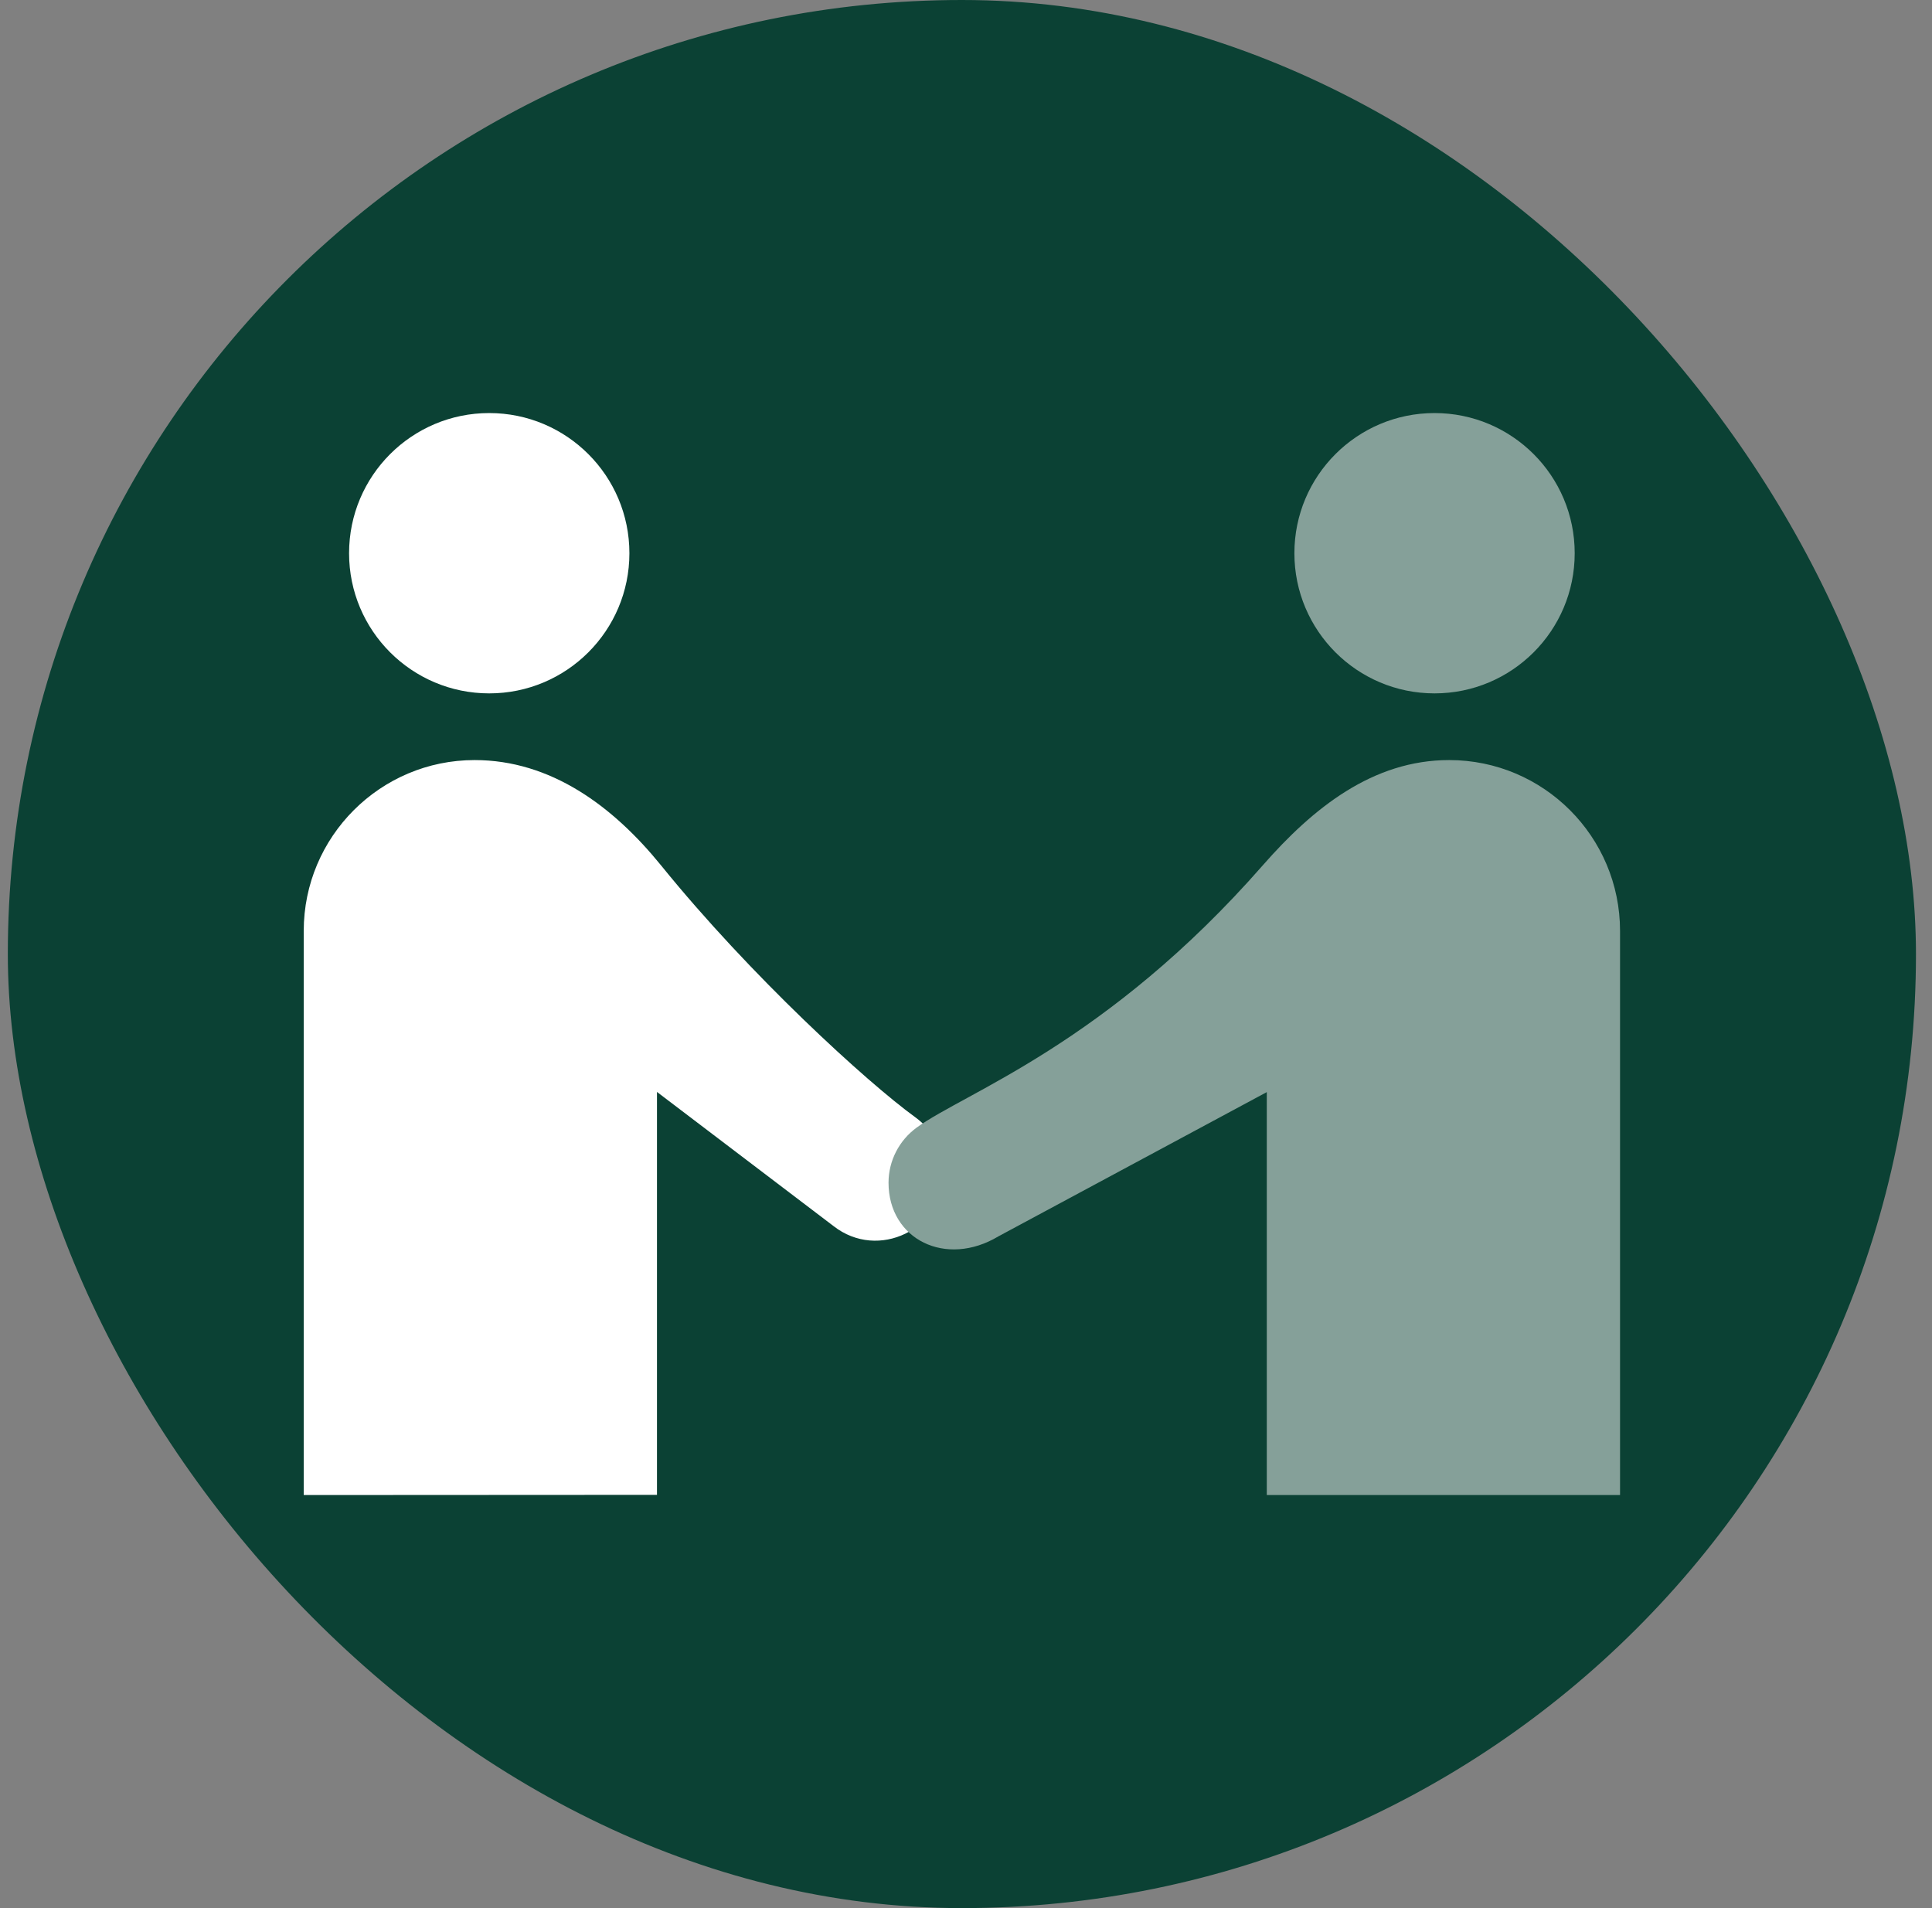
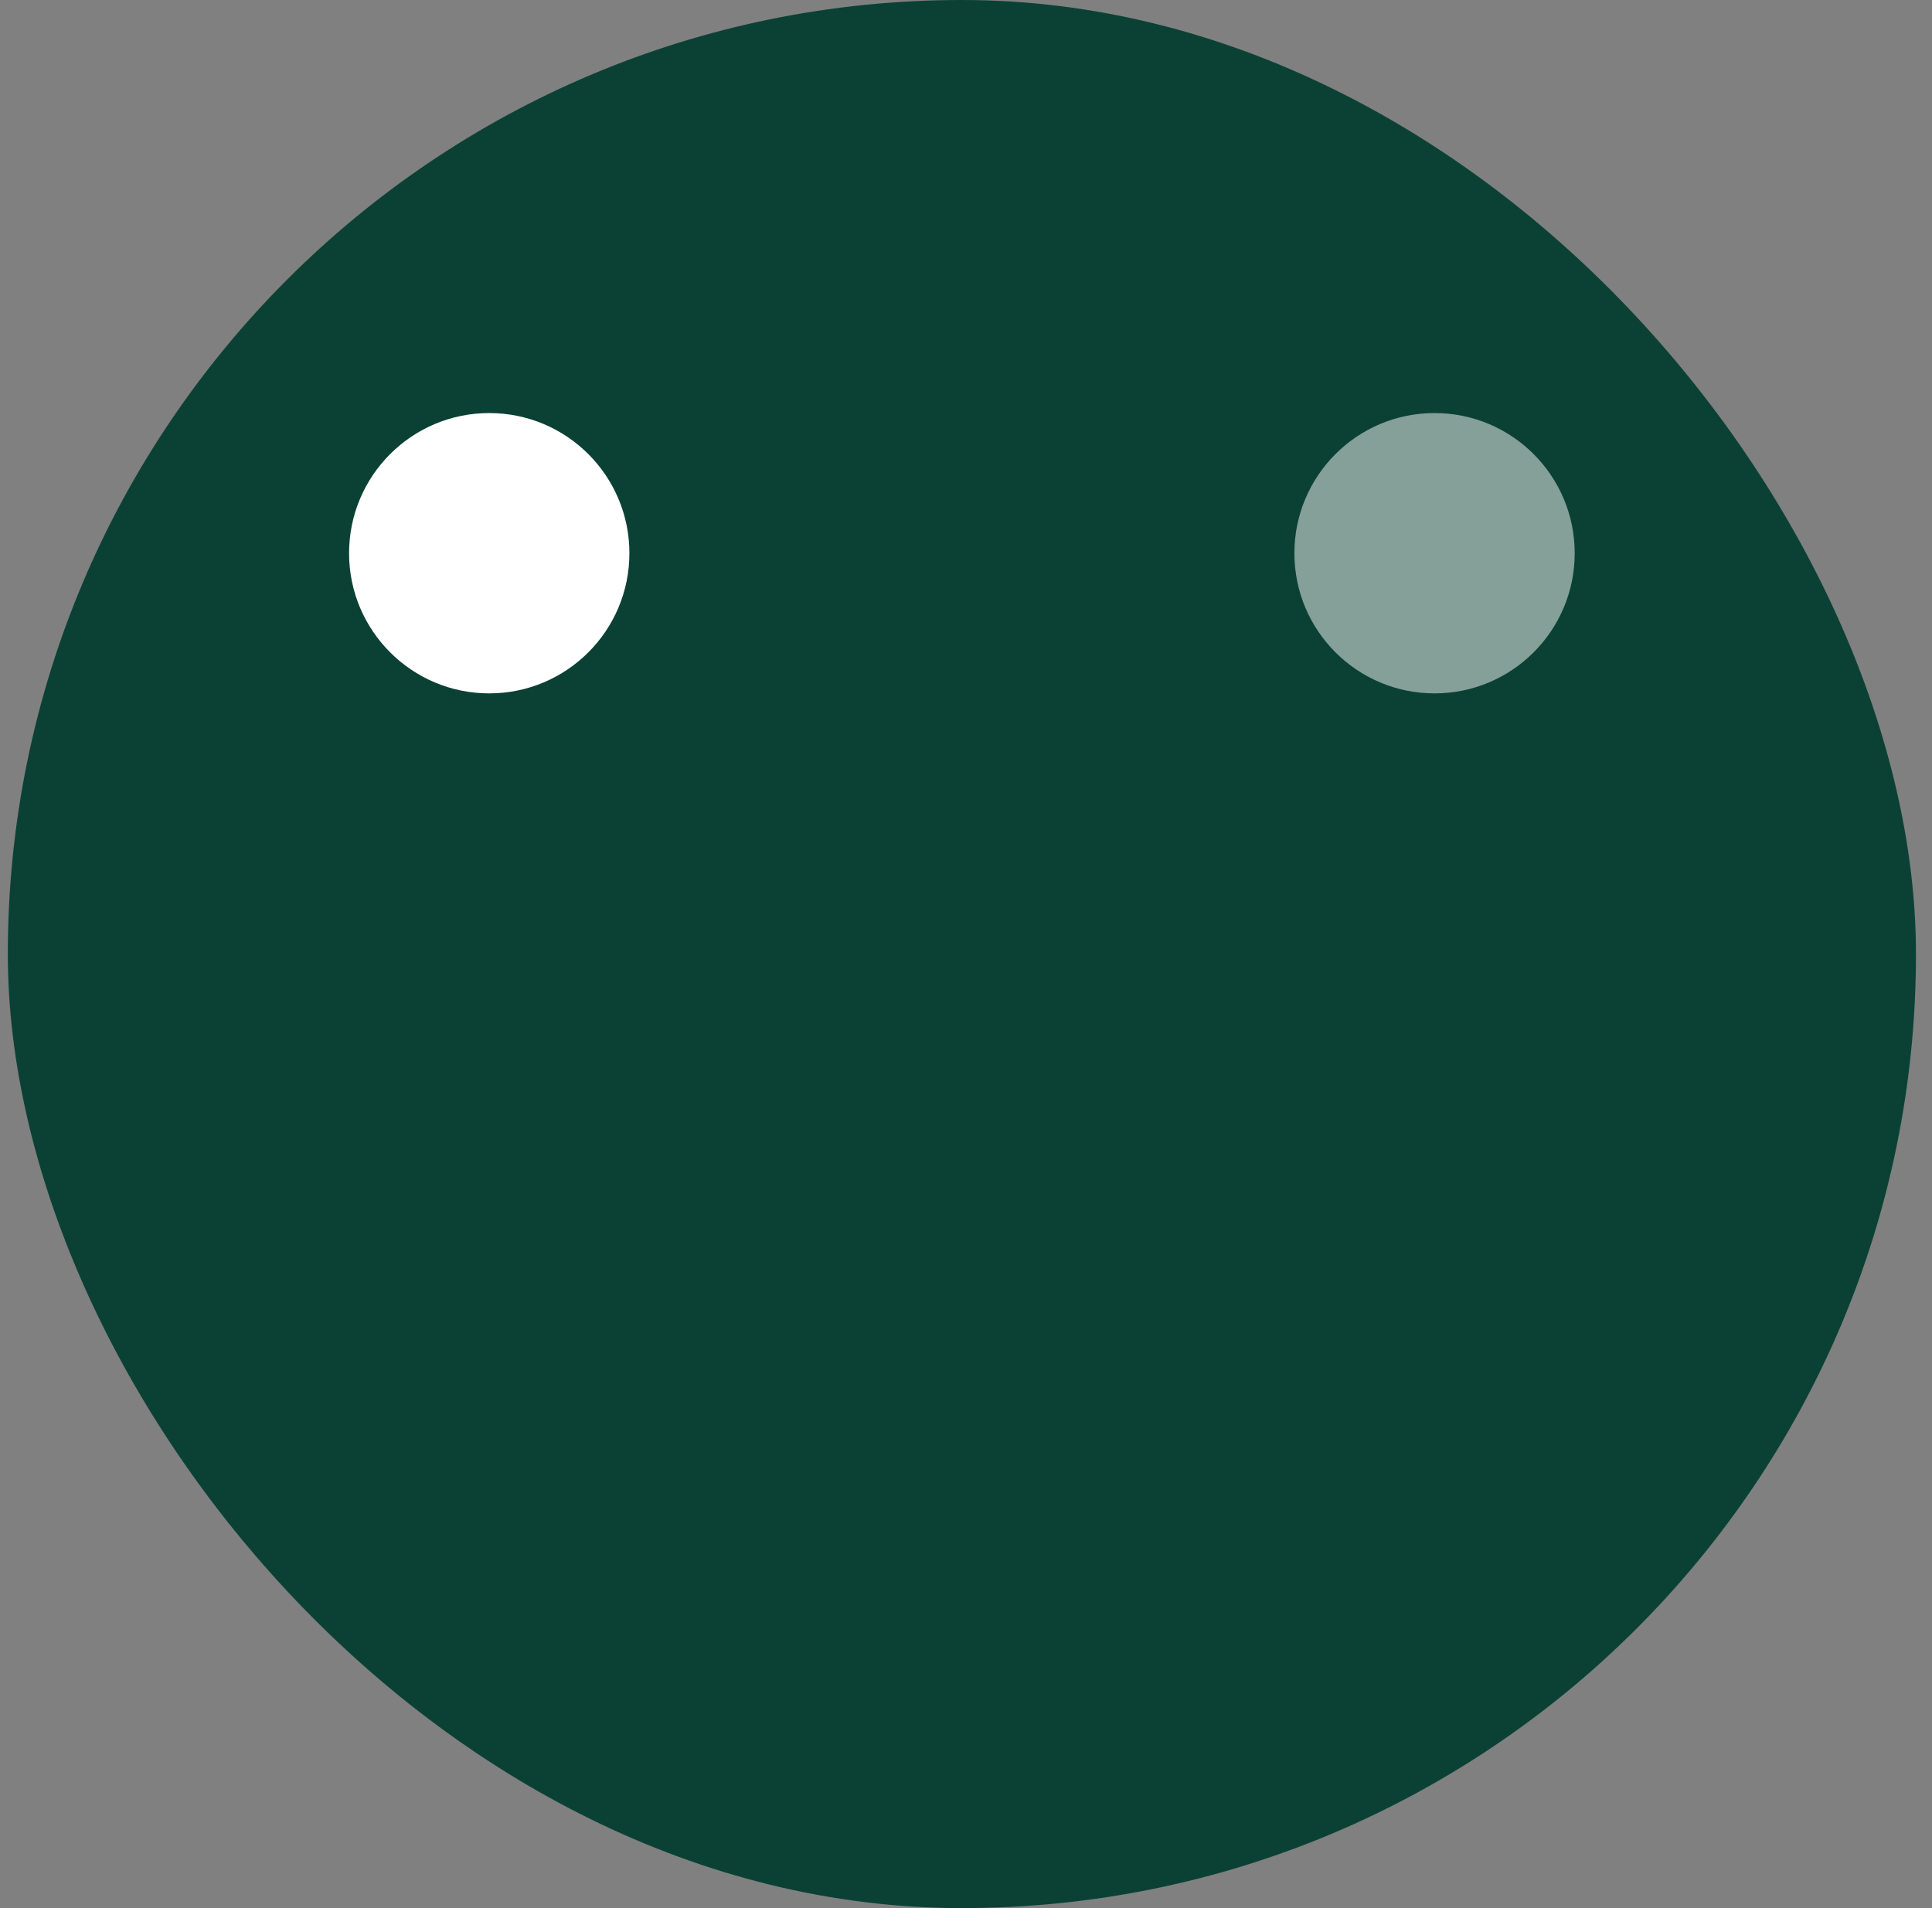
<svg xmlns="http://www.w3.org/2000/svg" width="81" height="80" viewBox="0 0 81 80" fill="none">
  <rect x="0" y="0" width="81" height="80" fill="#808080" stroke="none" />
  <rect x="0.328" width="80" height="80" rx="40" fill="#0B4134" />
  <path d="M20.511 29.071C23.757 29.071 26.388 26.44 26.388 23.195C26.388 19.949 23.757 17.318 20.511 17.318C17.266 17.318 14.635 19.949 14.635 23.195C14.635 26.44 17.266 29.071 20.511 29.071Z" fill="white" />
-   <path d="M12.734 62.682V39.031C12.734 35.077 15.945 31.867 19.898 31.867C23.093 31.867 25.698 33.798 27.713 36.28C31.452 40.9 36.34 45.367 38.378 46.846C39.121 47.382 39.558 48.24 39.558 49.159C39.558 51.534 36.822 52.875 34.945 51.404L27.544 45.781V62.674" fill="white" />
  <path d="M60.144 29.071C63.389 29.071 66.02 26.44 66.02 23.195C66.02 19.949 63.389 17.318 60.144 17.318C56.899 17.318 54.268 19.949 54.268 23.195C54.268 26.44 56.899 29.071 60.144 29.071Z" fill="#85A099" />
-   <path d="M53.111 62.682V45.788L41.864 51.833C39.658 53.159 37.252 51.964 37.252 49.588C37.252 48.669 37.696 47.811 38.432 47.275C40.47 45.796 46.385 43.766 52.943 36.28C55.05 33.874 57.555 31.867 60.758 31.867C64.711 31.867 67.921 35.077 67.921 39.031V62.682H53.111Z" fill="#85A099" />
</svg>